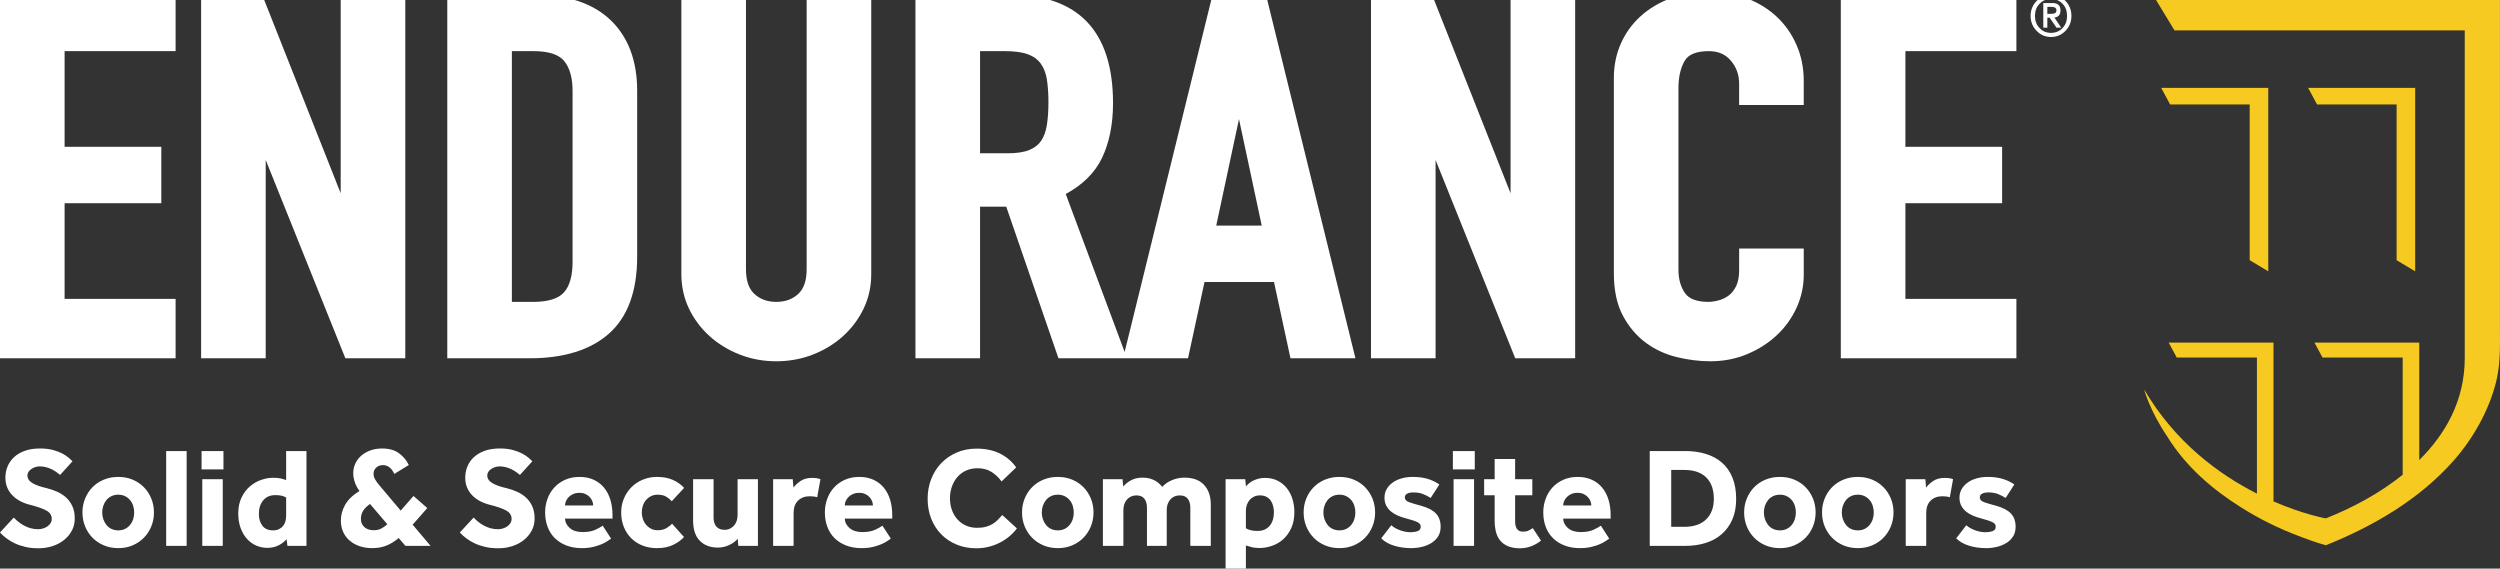
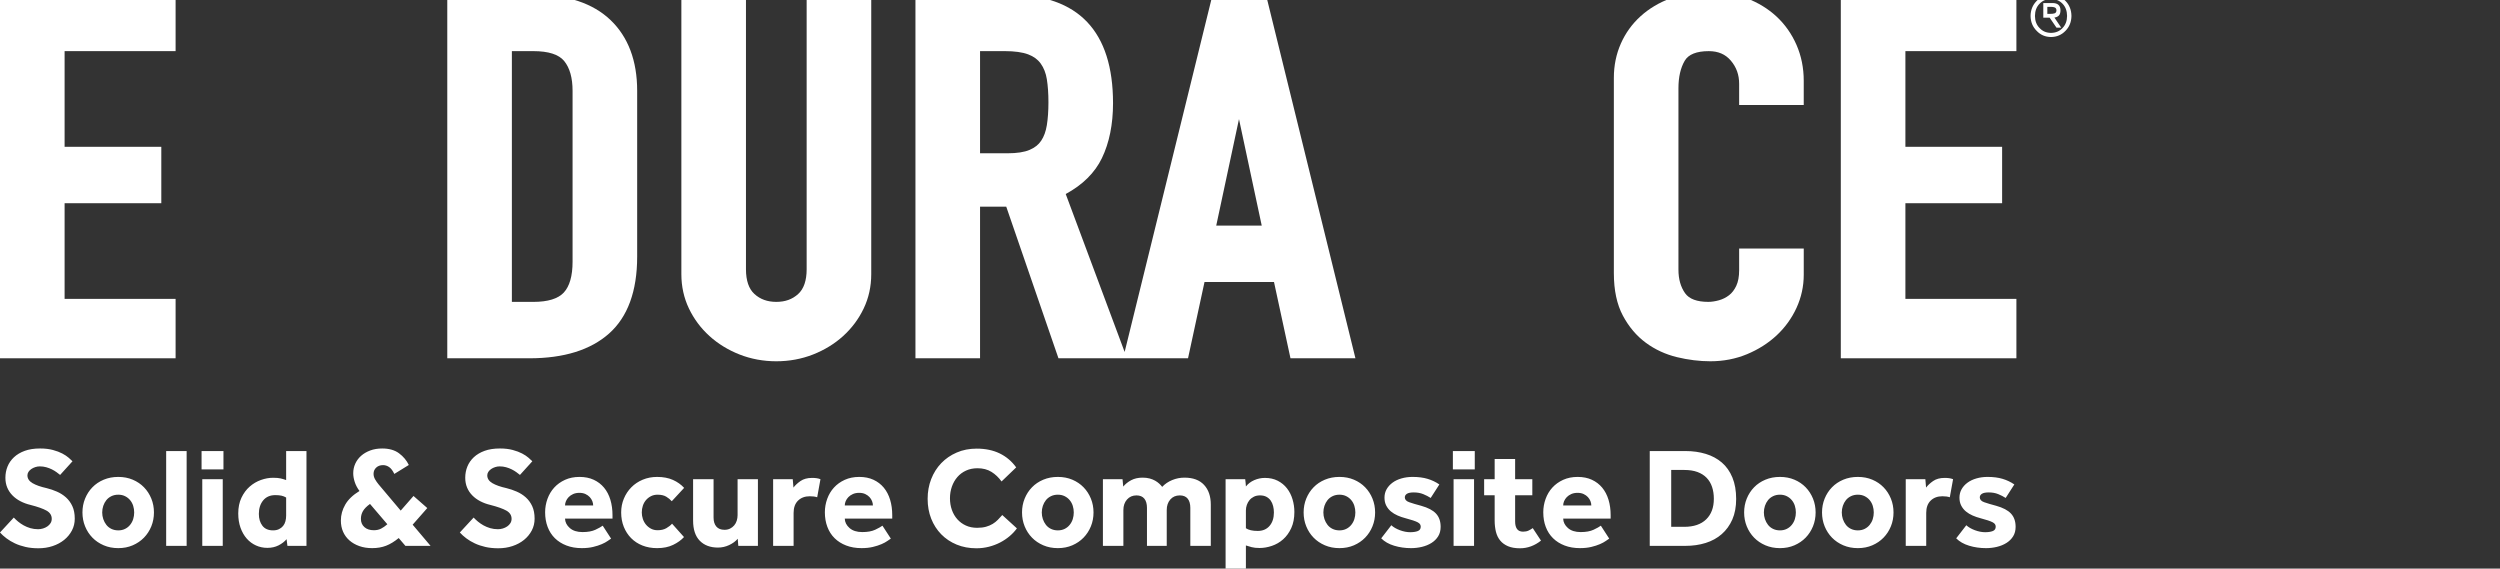
<svg xmlns="http://www.w3.org/2000/svg" version="1.1" viewBox="0 0 465.505 105.872">
  <rect x="0" y="0" width="465.505" height="105.872" fill="#333333" stroke="none" />
  <defs>
    <style>
      .cls-1 {
        fill: #f6ca21;
      }

      .cls-2 {
        fill: #fff;
      }
    </style>
  </defs>
  <g>
    <g id="Layer_1">
      <g>
-         <path class="cls-2" d="M378.096,2.97c.014-1.114.39-2.044,1.126-2.79.708-.748,1.601-1.128,2.681-1.14,1.082.012,1.982.392,2.702,1.137.722.745,1.089,1.677,1.103,2.79-.014,1.114-.381,2.035-1.103,2.766-.72.761-1.62,1.147-2.702,1.161-1.08-.014-1.973-.399-2.681-1.158-.736-.731-1.112-1.654-1.126-2.766M378.913,2.97c.007.925.293,1.677.858,2.25.549.595,1.257.895,2.13.904.877-.009,1.594-.309,2.148-.904.556-.572.837-1.324.844-2.252-.007-.941-.288-1.7-.844-2.275-.554-.579-1.271-.872-2.148-.879-.872.007-1.58.3-2.13.881-.565.575-.851,1.331-.858,2.275M380.466.566h1.677c1.015-.007,1.523.448,1.523,1.368-.005.448-.113.775-.321.981-.219.201-.489.318-.81.355l1.271,1.885h-.881l-1.276-1.864h-.431v1.864h-.752V.566ZM381.218,2.58h.524c.318.007.593-.023.824-.095.226-.083.344-.268.351-.554-.007-.27-.111-.448-.309-.538-.196-.078-.427-.118-.695-.118h-.695v1.304Z" />
-         <path class="cls-1" d="M465.497,60.668V-.892h-64.578l3.978,6.555h54.043v61.011c0,8.015-3.685,14.254-8.468,18.984v-21.861h-19.513l1.495,2.771h14.93v21.834c-4.289,3.438-9.213,6.1-14.312,8.122-.009,0-4.123-.722-9.744-3.161v-29.565h-19.51l1.493,2.771h14.933v25.343c-6.917-3.502-15.193-9.467-20.999-19.393,0,0,.957,3.793,4.317,8.788,3.479,5.664,8.601,9.954,13.608,13.087,3.235,2.074,7.033,4.008,11.472,5.65,2.683,1.018,4.43,1.481,4.43,1.481,8.888-3.558,17.485-8.572,23.862-15.828,3.565-4.054,6.47-9.204,7.815-14.464.374-1.467.565-2.939.662-4.418.134-2.035.085-4.084.085-6.147M422.355,50.518V16.364h-19.935l1.664,3.085h14.815v29l3.456,2.07ZM449.713,50.518V16.364h-19.935l1.663,3.087h14.815v28.998l3.456,2.07Z" />
+         <path class="cls-2" d="M378.096,2.97c.014-1.114.39-2.044,1.126-2.79.708-.748,1.601-1.128,2.681-1.14,1.082.012,1.982.392,2.702,1.137.722.745,1.089,1.677,1.103,2.79-.014,1.114-.381,2.035-1.103,2.766-.72.761-1.62,1.147-2.702,1.161-1.08-.014-1.973-.399-2.681-1.158-.736-.731-1.112-1.654-1.126-2.766M378.913,2.97c.007.925.293,1.677.858,2.25.549.595,1.257.895,2.13.904.877-.009,1.594-.309,2.148-.904.556-.572.837-1.324.844-2.252-.007-.941-.288-1.7-.844-2.275-.554-.579-1.271-.872-2.148-.879-.872.007-1.58.3-2.13.881-.565.575-.851,1.331-.858,2.275M380.466.566h1.677c1.015-.007,1.523.448,1.523,1.368-.005.448-.113.775-.321.981-.219.201-.489.318-.81.355l1.271,1.885h-.881l-1.276-1.864h-.431h-.752V.566ZM381.218,2.58h.524c.318.007.593-.023.824-.095.226-.083.344-.268.351-.554-.007-.27-.111-.448-.309-.538-.196-.078-.427-.118-.695-.118h-.695v1.304Z" />
        <polygon class="cls-2" points="0 -.983 0 66.713 32.696 66.713 32.696 55.652 12.028 55.652 12.028 37.84 30.036 37.84 30.036 27.335 12.028 27.335 12.028 9.52 32.696 9.52 32.696 -.983 0 -.983" />
-         <polygon class="cls-2" points="63.437 -.983 63.437 35.987 48.811 -.983 37.447 -.983 37.447 66.713 49.475 66.713 49.475 29.785 64.309 66.713 75.464 66.713 75.464 -.983 63.437 -.983" />
        <path class="cls-2" d="M99.53-.982h-16.246v67.695h15.325c6.38,0,11.359-1.55,14.801-4.612,3.47-3.083,5.231-7.891,5.231-14.289v-30.917c0-5.581-1.666-10.007-4.951-13.154-3.279-3.133-8.043-4.723-14.16-4.723M95.312,9.521h4.012c2.806,0,4.73.621,5.729,1.843,1.036,1.274,1.56,3.133,1.56,5.531v31.847c0,2.628-.549,4.555-1.629,5.727-1.068,1.156-2.972,1.742-5.66,1.742h-4.012V9.521Z" />
        <path class="cls-2" d="M150.2,50.135c0,2.106-.533,3.657-1.58,4.61-1.087.988-2.418,1.465-4.07,1.465-1.65,0-2.983-.478-4.07-1.465-1.05-.953-1.58-2.503-1.58-4.61V-.983h-12.028v52.047c0,2.277.475,4.421,1.407,6.375.925,1.94,2.208,3.664,3.816,5.122,1.597,1.449,3.486,2.61,5.616,3.447,2.132.838,4.435,1.262,6.839,1.262s4.707-.425,6.839-1.262c2.13-.838,4.019-1.998,5.616-3.447,1.606-1.456,2.889-3.179,3.816-5.122.934-1.954,1.407-4.1,1.407-6.375V-.983h-12.028v51.118Z" />
        <path class="cls-2" d="M225.78-.983l-16.37,66.519-10.971-29.411c3.156-1.71,5.42-3.95,6.735-6.673,1.375-2.85,2.074-6.294,2.074-10.235,0-13.403-6.465-20.2-19.213-20.2h-17.577v67.695h12.028v-28.225h4.88l9.72,28.225h24.127l3.069-14.204h12.939l3.069,14.204h12.095L235.725-.983h-9.944ZM182.487,9.52h4.626c1.804,0,3.258.203,4.326.6,1.018.381,1.786.941,2.346,1.719.572.791.955,1.77,1.138,2.907.196,1.223.298,2.66.298,4.285,0,1.627-.102,3.069-.298,4.285-.185,1.149-.538,2.12-1.052,2.886-.496.743-1.202,1.301-2.157,1.707-.983.42-2.358.632-4.086.632h-5.141V9.52ZM234.936,42.004h-8.47l4.236-19.829,4.234,19.829Z" />
-         <polygon class="cls-2" points="281.27 -.983 281.27 35.987 266.644 -.983 255.28 -.983 255.28 66.713 267.308 66.713 267.308 29.785 282.142 66.713 293.297 66.713 293.297 -.983 281.27 -.983" />
        <path class="cls-2" d="M330.796,3.082c-1.571-1.456-3.447-2.603-5.581-3.41-4.382-1.654-9.898-1.569-14.114,0-2.167.803-4.059,1.933-5.63,3.359-1.576,1.431-2.813,3.143-3.671,5.097-.861,1.947-1.297,4.084-1.297,6.354v36.395c0,3.154.565,5.81,1.68,7.895,1.107,2.077,2.545,3.775,4.271,5.046,1.714,1.267,3.671,2.169,5.812,2.688,2.095.505,4.188.764,6.223.764,2.411,0,4.7-.443,6.802-1.315,2.09-.868,3.943-2.042,5.505-3.493,1.569-1.456,2.817-3.182,3.712-5.124.898-1.954,1.352-4.035,1.352-6.181v-4.88h-12.028v4.045c0,1.174-.182,2.153-.538,2.907-.353.748-.805,1.336-1.35,1.751-.563.431-1.195.745-1.878.934-.711.198-1.38.295-1.987.295-2.104,0-3.555-.542-4.315-1.615-.819-1.156-1.234-2.626-1.234-4.368V16.432c0-2.074.392-3.798,1.17-5.122.697-1.188,2.203-1.788,4.481-1.788,1.749,0,3.089.575,4.1,1.763,1.043,1.228,1.55,2.635,1.55,4.312v3.952h12.028v-4.508c0-2.39-.452-4.635-1.347-6.68-.891-2.042-2.141-3.816-3.717-5.279" />
        <polygon class="cls-2" points="342.762 -.983 342.762 66.713 375.458 66.713 375.458 55.652 354.79 55.652 354.79 37.84 372.798 37.84 372.798 27.335 354.79 27.335 354.79 9.52 375.458 9.52 375.458 -.983 342.762 -.983" />
        <path class="cls-2" d="M0,99.154c.335.369.736.731,1.204,1.084s.992.667,1.573.939c.584.275,1.237.494,1.961.662.722.168,1.525.251,2.406.251.953,0,1.841-.136,2.66-.411.821-.272,1.537-.658,2.146-1.151.607-.494,1.089-1.075,1.442-1.747.353-.669.528-1.403.528-2.197,0-.918-.15-1.698-.45-2.342-.3-.646-.697-1.186-1.191-1.629-.494-.441-1.054-.798-1.682-1.071-.625-.275-1.264-.491-1.917-.651-1.112-.245-1.987-.554-2.621-.925s-.953-.856-.953-1.456c0-.228.067-.445.198-.648s.309-.378.531-.531c.219-.148.466-.268.741-.355.272-.09.551-.134.833-.134.425,0,.824.053,1.204.159.378.106.729.24,1.045.397.318.159.605.332.861.517.256.185.48.358.676.517l2.303-2.543c-.159-.157-.395-.374-.701-.648-.309-.272-.708-.538-1.193-.794-.485-.256-1.071-.475-1.76-.662-.688-.185-1.481-.277-2.381-.277-1.094,0-2.042.145-2.845.436-.803.293-1.474.69-2.012,1.191-.538.503-.939,1.082-1.204,1.735-.265.653-.397,1.35-.397,2.09,0,.671.115,1.281.344,1.827s.551,1.031.967,1.454c.415.425.907.787,1.481,1.087s1.195.528,1.867.688c1.377.353,2.381.711,3.018,1.073.634.362.953.87.953,1.52,0,.302-.076.57-.226.808-.15.238-.348.443-.595.609-.247.168-.519.295-.819.385-.302.088-.602.132-.902.132-.51,0-.992-.067-1.442-.198-.45-.134-.865-.305-1.244-.517-.381-.212-.722-.445-1.031-.701-.309-.256-.579-.508-.808-.754l-2.568,2.78ZM20.738,98.478c-.378-.185-.692-.436-.939-.754s-.436-.674-.57-1.071c-.132-.397-.198-.808-.198-1.232,0-.422.067-.833.198-1.23.134-.397.323-.75.57-1.059s.561-.556.939-.741c.381-.187.808-.279,1.283-.279.478,0,.9.092,1.271.279.369.185.683.431.939.741s.445.662.57,1.059c.122.397.185.808.185,1.23,0,.425-.062.835-.185,1.232-.125.397-.314.752-.57,1.071s-.57.57-.939.754c-.371.185-.794.279-1.271.279-.475,0-.902-.095-1.283-.279M15.842,98.003c.325.803.78,1.504,1.364,2.104.581.6,1.283,1.075,2.104,1.428.819.353,1.724.528,2.711.528.987,0,1.89-.175,2.699-.528.812-.353,1.509-.828,2.093-1.428.581-.6,1.036-1.301,1.364-2.104.325-.803.489-1.664.489-2.582s-.164-1.777-.489-2.58c-.328-.803-.782-1.504-1.364-2.104-.584-.6-1.281-1.073-2.093-1.417-.81-.344-1.712-.517-2.699-.517-.988,0-1.892.173-2.711.517-.821.344-1.523.817-2.104,1.417-.584.6-1.038,1.301-1.364,2.104-.328.803-.489,1.661-.489,2.58s.162,1.779.489,2.582M30.941,101.641h3.812v-17.653h-3.812v17.653ZM37.532,87.401h4.077v-3.415h-4.077v3.415ZM37.664,101.641h3.812v-12.413h-3.812v12.413ZM53.517,101.641h3.549v-17.655h-3.786v5.401c-.353-.125-.697-.226-1.031-.305-.337-.081-.803-.12-1.403-.12-.741,0-1.495.136-2.263.411-.768.275-1.465.683-2.09,1.23-.628.549-1.14,1.241-1.537,2.079-.397.838-.595,1.814-.595,2.923,0,.99.143,1.876.425,2.663.281.784.664,1.454,1.151,2.01.485.556,1.059.985,1.721,1.285.66.3,1.371.45,2.13.45.775,0,1.47-.157,2.077-.464.609-.309,1.107-.692,1.497-1.151l.157,1.244ZM53.279,96.03c0,.353-.044.697-.131,1.031-.09.337-.235.628-.436.874-.205.247-.459.445-.768.595s-.676.226-1.098.226c-.884,0-1.544-.288-1.984-.861-.443-.575-.662-1.311-.662-2.21,0-1.022.268-1.862.808-2.515.538-.653,1.292-.978,2.261-.978.459,0,.842.035,1.151.106.309.069.595.185.861.344v3.387ZM75.487,101.641h4.684l-3.334-3.943,2.725-3.096-2.566-2.252-2.383,2.727-4.128-4.896c-.247-.3-.464-.614-.651-.941-.185-.325-.277-.665-.277-1.018,0-.459.164-.842.489-1.151.328-.309.755-.464,1.285-.464.406,0,.784.125,1.138.371.353.247.669.669.953,1.269l2.7-1.666c-.406-.847-1.011-1.571-1.814-2.171-.803-.6-1.848-.9-3.136-.9-.831,0-1.576.122-2.238.371-.66.247-1.225.577-1.693.992-.468.415-.828.9-1.084,1.456-.256.556-.383,1.151-.383,1.786,0,.512.092,1.054.277,1.627.185.575.48,1.135.886,1.682-1.216.741-2.1,1.583-2.646,2.529-.547.944-.819,1.936-.819,2.976,0,.759.136,1.451.408,2.079.275.625.667,1.163,1.179,1.613.51.45,1.124.803,1.839,1.059.715.256,1.514.383,2.395.383.971,0,1.841-.15,2.607-.45.768-.298,1.548-.775,2.342-1.428l1.246,1.456ZM72.125,97.618c-.406.353-.798.628-1.179.821-.378.194-.824.291-1.336.291-.741,0-1.329-.194-1.76-.581-.431-.388-.648-.9-.648-1.537,0-.51.122-.988.371-1.428.247-.441.688-.891,1.322-1.35l3.23,3.784ZM85.623,99.154c.335.369.736.731,1.204,1.084s.992.667,1.576.939c.581.275,1.234.494,1.959.662.722.168,1.525.251,2.409.251.953,0,1.839-.136,2.658-.411.821-.272,1.537-.658,2.146-1.151.607-.494,1.089-1.075,1.442-1.747.353-.669.528-1.403.528-2.197,0-.918-.15-1.698-.45-2.342-.3-.646-.697-1.186-1.191-1.629-.494-.441-1.054-.798-1.68-1.071-.628-.275-1.267-.491-1.92-.651-1.112-.245-1.987-.554-2.621-.925s-.953-.856-.953-1.456c0-.228.067-.445.198-.648.134-.203.309-.378.531-.531.219-.148.466-.268.741-.355.272-.09.551-.134.833-.134.425,0,.826.053,1.204.159.381.106.729.24,1.045.397.318.159.604.332.861.517.256.185.48.358.676.517l2.303-2.543c-.159-.157-.395-.374-.701-.648-.309-.272-.706-.538-1.193-.794-.485-.256-1.071-.475-1.76-.662-.688-.185-1.481-.277-2.381-.277-1.094,0-2.042.145-2.845.436-.803.293-1.474.69-2.012,1.191-.538.503-.939,1.082-1.204,1.735-.265.653-.397,1.35-.397,2.09,0,.671.115,1.281.344,1.827.228.547.551,1.031.967,1.454.415.425.909.787,1.481,1.087.575.3,1.195.528,1.867.688,1.377.353,2.381.711,3.018,1.073.634.362.953.87.953,1.52,0,.302-.076.57-.226.808-.15.238-.348.443-.595.609-.247.168-.519.295-.819.385-.302.088-.602.132-.902.132-.51,0-.992-.067-1.442-.198-.45-.134-.865-.305-1.244-.517s-.722-.445-1.031-.701c-.309-.256-.579-.508-.808-.754l-2.568,2.78ZM112.223,97.883c-.281.212-.731.464-1.35.754-.618.291-1.421.436-2.409.436-1.006,0-1.795-.251-2.37-.754-.572-.503-.868-1.089-.886-1.76h8.841v-.635c0-1.041-.134-1.998-.397-2.873-.265-.872-.66-1.622-1.179-2.25-.521-.625-1.161-1.114-1.92-1.467-.759-.353-1.64-.531-2.646-.531s-1.906.182-2.699.542c-.794.362-1.465.844-2.012,1.444-.547.6-.964,1.301-1.257,2.104-.291.803-.436,1.636-.436,2.501,0,.988.155,1.892.464,2.711.309.821.759,1.523,1.35,2.107.591.581,1.311,1.036,2.157,1.361.847.328,1.8.489,2.859.489.794,0,1.5-.074,2.116-.224.618-.15,1.154-.321,1.604-.517.448-.194.814-.392,1.098-.595.282-.201.494-.348.634-.436l-1.562-2.409ZM105.209,94.124c0-.265.058-.533.173-.808.113-.272.282-.524.503-.754.219-.228.498-.418.833-.568.335-.15.724-.226,1.165-.226s.819.076,1.137.226c.318.15.581.339.794.568.212.231.371.482.478.754.106.275.157.542.157.808h-5.24ZM125.139,97.511c-.265.302-.618.579-1.059.835-.441.256-.987.383-1.64.383-.459,0-.87-.097-1.23-.291-.362-.194-.671-.445-.928-.754s-.45-.662-.581-1.059c-.134-.397-.198-.798-.198-1.204,0-.441.065-.861.198-1.257.131-.397.325-.745.581-1.045.256-.3.565-.542.928-.727.36-.187.771-.279,1.23-.279.669,0,1.209.125,1.615.371.406.247.75.528,1.031.847l2.303-2.487c-.565-.618-1.262-1.112-2.09-1.484-.831-.371-1.809-.556-2.937-.556-.971,0-1.867.173-2.688.517-.821.344-1.525.817-2.116,1.417-.593.6-1.057,1.301-1.391,2.104-.335.803-.503,1.661-.503,2.58,0,.971.164,1.862.489,2.674.328.812.782,1.514,1.364,2.104.584.591,1.285,1.05,2.104,1.375.821.328,1.735.489,2.741.489,1.147,0,2.139-.201,2.976-.607.838-.406,1.514-.891,2.026-1.456l-2.224-2.49ZM129.057,96.93c0,1.659.415,2.912,1.244,3.759.828.847,1.959,1.271,3.387,1.271.724,0,1.417-.155,2.079-.464.662-.309,1.195-.701,1.601-1.177l.106,1.322h3.652v-12.413h-3.786v6.696c0,.353-.053.697-.157,1.034-.106.335-.265.625-.478.872-.212.247-.466.445-.766.595-.302.15-.646.226-1.034.226-.671,0-1.179-.203-1.523-.609-.344-.406-.514-.962-.514-1.668v-7.146h-3.812v7.702ZM143.958,101.641h3.812v-6.14c0-.99.279-1.751.833-2.291.556-.538,1.285-.805,2.185-.805.528,0,.988.06,1.375.185l.609-3.362c-.228-.088-.464-.15-.701-.185-.238-.037-.524-.055-.861-.055-.881,0-1.601.196-2.157.584-.554.388-.992.794-1.308,1.218l-.134-1.562h-3.652v12.413ZM164.312,97.883c-.284.212-.734.464-1.35.754-.618.291-1.421.436-2.409.436-1.006,0-1.795-.251-2.37-.754-.572-.503-.87-1.089-.886-1.76h8.839v-.635c0-1.041-.131-1.998-.397-2.873-.265-.872-.658-1.622-1.177-2.25-.521-.625-1.161-1.114-1.92-1.467-.759-.353-1.64-.531-2.646-.531s-1.906.182-2.7.542c-.794.362-1.465.844-2.012,1.444-.547.6-.967,1.301-1.257,2.104-.291.803-.436,1.636-.436,2.501,0,.988.155,1.892.464,2.711.307.821.757,1.523,1.35,2.107.591.581,1.308,1.036,2.155,1.361.849.328,1.802.489,2.859.489.796,0,1.5-.074,2.118-.224.618-.15,1.151-.321,1.601-.517.45-.194.817-.392,1.098-.595.281-.201.494-.348.637-.436l-1.562-2.409ZM157.298,94.124c0-.265.055-.533.171-.808.115-.272.284-.524.503-.754.222-.228.498-.418.835-.568.335-.15.722-.226,1.163-.226.443,0,.821.076,1.14.226.316.15.581.339.794.568.212.231.369.482.475.754.106.275.159.542.159.808h-5.24ZM186.624,95.899c-.265.3-.538.595-.819.886-.284.291-.607.547-.967.768-.362.219-.778.397-1.244.528-.468.132-1.02.198-1.654.198-.777,0-1.474-.141-2.093-.425-.616-.281-1.147-.669-1.587-1.163-.441-.494-.78-1.075-1.02-1.747-.238-.671-.355-1.394-.355-2.171,0-.759.118-1.477.355-2.157.24-.678.579-1.276,1.02-1.786.441-.512.981-.914,1.615-1.204.634-.293,1.35-.438,2.143-.438,1.006,0,1.871.226,2.593.676.724.45,1.35,1.045,1.88,1.786l2.725-2.619c-.81-1.131-1.83-1.994-3.055-2.596-1.228-.598-2.66-.9-4.303-.9-1.359,0-2.598.242-3.717.729-1.121.485-2.083,1.147-2.886,1.984-.803.84-1.424,1.827-1.867,2.965-.441,1.137-.66,2.36-.66,3.666,0,1.341.219,2.573.66,3.692.443,1.121,1.064,2.09,1.867,2.912.803.821,1.76,1.461,2.873,1.92,1.112.459,2.337.688,3.678.688.812,0,1.592-.097,2.344-.291.75-.194,1.447-.459,2.09-.794s1.23-.729,1.76-1.179c.528-.45.978-.93,1.35-1.442l-2.727-2.487ZM195.689,98.478c-.378-.185-.692-.436-.939-.754s-.436-.674-.57-1.071c-.132-.397-.198-.808-.198-1.232,0-.422.067-.833.198-1.23.134-.397.323-.75.57-1.059s.561-.556.939-.741c.381-.187.808-.279,1.285-.279.475,0,.897.092,1.269.279.371.185.685.431.939.741.256.309.445.662.57,1.059.125.397.185.808.185,1.23,0,.425-.06.835-.185,1.232-.125.397-.314.752-.57,1.071-.254.318-.568.57-.939.754s-.794.279-1.269.279c-.478,0-.904-.095-1.285-.279M190.793,98.003c.325.803.78,1.504,1.364,2.104.581.6,1.283,1.075,2.104,1.428.819.353,1.724.528,2.713.528.987,0,1.887-.175,2.699-.528.81-.353,1.509-.828,2.09-1.428s1.036-1.301,1.364-2.104c.325-.803.489-1.664.489-2.582s-.164-1.777-.489-2.58c-.328-.803-.782-1.504-1.364-2.104-.581-.6-1.281-1.073-2.09-1.417-.812-.344-1.712-.517-2.699-.517-.99,0-1.894.173-2.713.517-.821.344-1.523.817-2.104,1.417-.584.6-1.038,1.301-1.364,2.104-.328.803-.489,1.661-.489,2.58s.162,1.779.489,2.582M205.363,101.641h3.812v-6.67c0-.794.224-1.447.674-1.959s1.038-.768,1.76-.768c.653,0,1.142.205,1.47.609.325.406.489.981.489,1.721v7.067h3.68v-6.67c0-.794.219-1.447.66-1.959.443-.512,1.034-.768,1.774-.768.653,0,1.142.205,1.47.609.325.406.489.981.489,1.721v7.067h3.812v-7.676c0-1.553-.42-2.778-1.257-3.678-.838-.9-2.051-1.35-3.639-1.35-.794,0-1.56.15-2.291.45-.731.3-1.354.722-1.864,1.269-.143-.194-.323-.392-.544-.595-.219-.203-.475-.388-.766-.556-.291-.166-.632-.305-1.02-.411-.388-.106-.831-.157-1.324-.157-.81,0-1.516.157-2.116.475-.6.318-1.096.715-1.484,1.191l-.132-1.375h-3.652v12.413ZM228.205,106.934h3.784v-5.371c.318.104.671.21,1.059.316.388.106.881.159,1.481.159.759,0,1.527-.132,2.303-.397.778-.265,1.474-.669,2.093-1.218.616-.547,1.119-1.244,1.509-2.09.388-.847.581-1.843.581-2.99,0-.812-.115-1.601-.344-2.37-.228-.768-.574-1.447-1.031-2.037-.459-.591-1.034-1.064-1.721-1.417-.688-.353-1.484-.531-2.383-.531-.688,0-1.35.138-1.984.411-.634.275-1.156.667-1.562,1.179-.018-.228-.035-.455-.053-.676-.016-.219-.044-.445-.078-.674h-3.652v17.706ZM231.989,95.052c0-.353.058-.697.173-1.034.115-.335.282-.635.503-.9.219-.265.494-.475.819-.635.328-.159.701-.24,1.126-.24.478,0,.877.09,1.204.265.325.178.591.411.794.701.203.293.353.632.45,1.02s.145.784.145,1.191c0,1.043-.27,1.876-.807,2.501-.538.628-1.274.941-2.21.941-.969,0-1.703-.168-2.197-.505v-3.306ZM248.122,98.478c-.378-.185-.692-.436-.939-.754s-.436-.674-.57-1.071c-.131-.397-.198-.808-.198-1.232,0-.422.067-.833.198-1.23.134-.397.323-.75.57-1.059s.561-.556.939-.741c.378-.187.807-.279,1.283-.279.478,0,.902.092,1.271.279.371.185.683.431.939.741.256.309.445.662.57,1.059.122.397.185.808.185,1.23,0,.425-.062.835-.185,1.232-.125.397-.314.752-.57,1.071-.256.318-.568.57-.939.754-.369.185-.794.279-1.271.279-.475,0-.904-.095-1.283-.279M243.226,98.003c.325.803.78,1.504,1.364,2.104.581.6,1.283,1.075,2.104,1.428.819.353,1.724.528,2.711.528.99,0,1.89-.175,2.702-.528.81-.353,1.507-.828,2.09-1.428.581-.6,1.036-1.301,1.361-2.104.328-.803.491-1.664.491-2.582s-.164-1.777-.491-2.58c-.325-.803-.78-1.504-1.361-2.104-.584-.6-1.281-1.073-2.09-1.417-.812-.344-1.712-.517-2.702-.517-.988,0-1.892.173-2.711.517-.821.344-1.523.817-2.104,1.417-.584.6-1.038,1.301-1.364,2.104-.328.803-.489,1.661-.489,2.58s.162,1.779.489,2.582M257.187,100.239c.618.618,1.421,1.077,2.409,1.375.988.3,2.037.45,3.149.45.688,0,1.364-.078,2.026-.238.66-.159,1.253-.401,1.772-.727.521-.328.934-.736,1.244-1.232.309-.494.464-1.084.464-1.772,0-1.024-.286-1.844-.861-2.462-.572-.618-1.495-1.103-2.764-1.456-.937-.247-1.677-.466-2.224-.662-.547-.194-.821-.494-.821-.9,0-.282.134-.508.397-.674.265-.168.69-.251,1.271-.251.653,0,1.239.106,1.76.316.519.212.983.45,1.389.715l1.615-2.515c-.671-.459-1.403-.808-2.197-1.045-.796-.238-1.721-.358-2.78-.358-.741,0-1.433.092-2.077.279-.646.185-1.202.45-1.668.794-.468.344-.833.75-1.098,1.218-.265.466-.397.992-.397,1.574,0,.565.111,1.059.33,1.481.221.425.512.787.874,1.087.36.3.775.551,1.244.754.466.203.939.367,1.417.489.581.159,1.061.3,1.442.422.378.125.674.245.886.358.212.115.358.24.436.371.081.132.12.279.12.436,0,.406-.185.681-.556.821-.369.141-.838.212-1.403.212-.616,0-1.257-.125-1.917-.371-.662-.247-1.198-.556-1.601-.925l-1.88,2.434ZM270.528,87.401h4.077v-3.415h-4.077v3.415ZM270.659,101.641h3.812v-12.413h-3.812v12.413ZM278.308,96.902c0,.778.081,1.484.238,2.118.159.637.425,1.179.796,1.629.369.45.854.803,1.456,1.059.6.254,1.341.383,2.222.383,1.412,0,2.718-.478,3.918-1.428l-1.537-2.33c-.247.175-.51.33-.791.464-.284.132-.618.198-1.008.198-.51,0-.886-.164-1.124-.489-.238-.328-.358-.791-.358-1.391v-4.896h3.202v-2.99h-3.202v-3.759h-3.812v3.759h-1.959v2.99h1.959v4.684ZM298.081,97.883c-.284.212-.734.464-1.35.754-.618.291-1.421.436-2.409.436-1.006,0-1.797-.251-2.37-.754-.574-.503-.87-1.089-.886-1.76h8.839v-.635c0-1.041-.132-1.998-.397-2.873-.265-.872-.658-1.622-1.177-2.25-.521-.625-1.161-1.114-1.92-1.467s-1.64-.531-2.646-.531-1.906.182-2.7.542c-.794.362-1.465.844-2.012,1.444-.547.6-.967,1.301-1.257,2.104-.291.803-.436,1.636-.436,2.501,0,.988.152,1.892.461,2.711.309.821.759,1.523,1.352,2.107.591.581,1.308,1.036,2.155,1.361.849.328,1.802.489,2.859.489.794,0,1.5-.074,2.118-.224.618-.15,1.151-.321,1.601-.517.45-.194.817-.392,1.098-.595.282-.201.494-.348.634-.436l-1.56-2.409ZM291.067,94.124c0-.265.055-.533.171-.808.115-.272.282-.524.503-.754.221-.228.498-.418.833-.568.337-.15.724-.226,1.165-.226.441,0,.821.076,1.137.226.318.15.584.339.796.568.212.231.369.482.475.754.106.275.159.542.159.808h-5.24ZM307.185,101.641h6.643c1.359,0,2.616-.18,3.772-.542,1.156-.362,2.153-.909,2.99-1.643.838-.731,1.495-1.64,1.973-2.725.475-1.084.713-2.36.713-3.825,0-1.534-.233-2.866-.701-3.996-.466-1.128-1.119-2.056-1.957-2.778-.84-.725-1.837-1.262-2.993-1.615s-2.413-.531-3.77-.531h-6.67v17.655ZM311.182,98.095v-10.588h2.434c.953,0,1.774.129,2.462.383.688.258,1.257.618,1.707,1.087.45.468.784,1.031,1.006,1.694.221.662.33,1.398.33,2.21,0,1.622-.475,2.898-1.428,3.825-.953.925-2.312,1.389-4.077,1.389h-2.434ZM330.145,98.478c-.378-.185-.692-.436-.939-.754-.247-.318-.436-.674-.57-1.071-.132-.397-.198-.808-.198-1.232,0-.422.067-.833.198-1.23.134-.397.323-.75.57-1.059.247-.309.561-.556.939-.741.381-.187.808-.279,1.285-.279.475,0,.9.092,1.269.279.371.185.685.431.939.741.256.309.448.662.57,1.059.125.397.185.808.185,1.23,0,.425-.06.835-.185,1.232-.122.397-.314.752-.57,1.071-.254.318-.568.57-.939.754-.369.185-.794.279-1.269.279-.478,0-.904-.095-1.285-.279M325.249,98.003c.328.803.78,1.504,1.364,2.104.581.6,1.283,1.075,2.104,1.428.819.353,1.723.528,2.713.528.988,0,1.887-.175,2.699-.528.81-.353,1.509-.828,2.09-1.428.581-.6,1.036-1.301,1.364-2.104.325-.803.489-1.664.489-2.582s-.164-1.777-.489-2.58c-.328-.803-.782-1.504-1.364-2.104-.581-.6-1.281-1.073-2.09-1.417-.812-.344-1.712-.517-2.699-.517-.99,0-1.894.173-2.713.517-.821.344-1.523.817-2.104,1.417-.584.6-1.036,1.301-1.364,2.104-.325.803-.489,1.661-.489,2.58s.164,1.779.489,2.582M344.649,98.478c-.378-.185-.692-.436-.939-.754s-.436-.674-.568-1.071c-.134-.397-.198-.808-.198-1.232,0-.422.065-.833.198-1.23.132-.397.321-.75.568-1.059s.561-.556.939-.741c.381-.187.808-.279,1.285-.279.475,0,.9.092,1.271.279.369.185.683.431.939.741.254.309.445.662.568,1.059.125.397.187.808.187,1.23,0,.425-.062.835-.187,1.232-.122.397-.314.752-.568,1.071-.256.318-.57.57-.939.754-.371.185-.796.279-1.271.279-.478,0-.904-.095-1.285-.279M339.753,98.003c.328.803.782,1.504,1.364,2.104.584.6,1.285,1.075,2.104,1.428.821.353,1.726.528,2.713.528.988,0,1.887-.175,2.7-.528s1.509-.828,2.09-1.428c.584-.6,1.036-1.301,1.364-2.104.328-.803.489-1.664.489-2.582s-.162-1.777-.489-2.58c-.328-.803-.78-1.504-1.364-2.104-.581-.6-1.278-1.073-2.09-1.417s-1.712-.517-2.7-.517c-.987,0-1.892.173-2.713.517-.819.344-1.52.817-2.104,1.417-.581.6-1.036,1.301-1.364,2.104-.325.803-.489,1.661-.489,2.58s.164,1.779.489,2.582M354.854,101.641h3.812v-6.14c0-.99.277-1.751.833-2.291.556-.538,1.283-.805,2.183-.805.531,0,.99.06,1.377.185l.609-3.362c-.231-.088-.464-.15-.701-.185-.238-.037-.526-.055-.861-.055-.884,0-1.601.196-2.157.584s-.992.794-1.311,1.218l-.132-1.562h-3.652v12.413ZM364.249,100.239c.618.618,1.421,1.077,2.409,1.375.987.3,2.037.45,3.149.45.688,0,1.364-.078,2.026-.238.662-.159,1.253-.401,1.772-.727.521-.328.937-.736,1.244-1.232.309-.494.464-1.084.464-1.772,0-1.024-.286-1.844-.861-2.462-.572-.618-1.495-1.103-2.764-1.456-.937-.247-1.677-.466-2.224-.662-.547-.194-.821-.494-.821-.9,0-.282.134-.508.399-.674.263-.168.688-.251,1.269-.251.653,0,1.239.106,1.76.316.519.212.983.45,1.389.715l1.615-2.515c-.671-.459-1.403-.808-2.197-1.045-.794-.238-1.721-.358-2.78-.358-.741,0-1.433.092-2.077.279-.644.185-1.2.45-1.668.794-.468.344-.833.75-1.098,1.218-.265.466-.397.992-.397,1.574,0,.565.111,1.059.33,1.481.222.425.512.787.875,1.087.362.3.775.551,1.244.754.468.203.939.367,1.417.489.581.159,1.064.3,1.442.422.378.125.676.245.886.358.212.115.358.24.436.371.081.132.12.279.12.436,0,.406-.185.681-.556.821-.369.141-.838.212-1.403.212-.616,0-1.257-.125-1.917-.371-.662-.247-1.198-.556-1.601-.925l-1.88,2.434Z" />
      </g>
    </g>
  </g>
</svg>